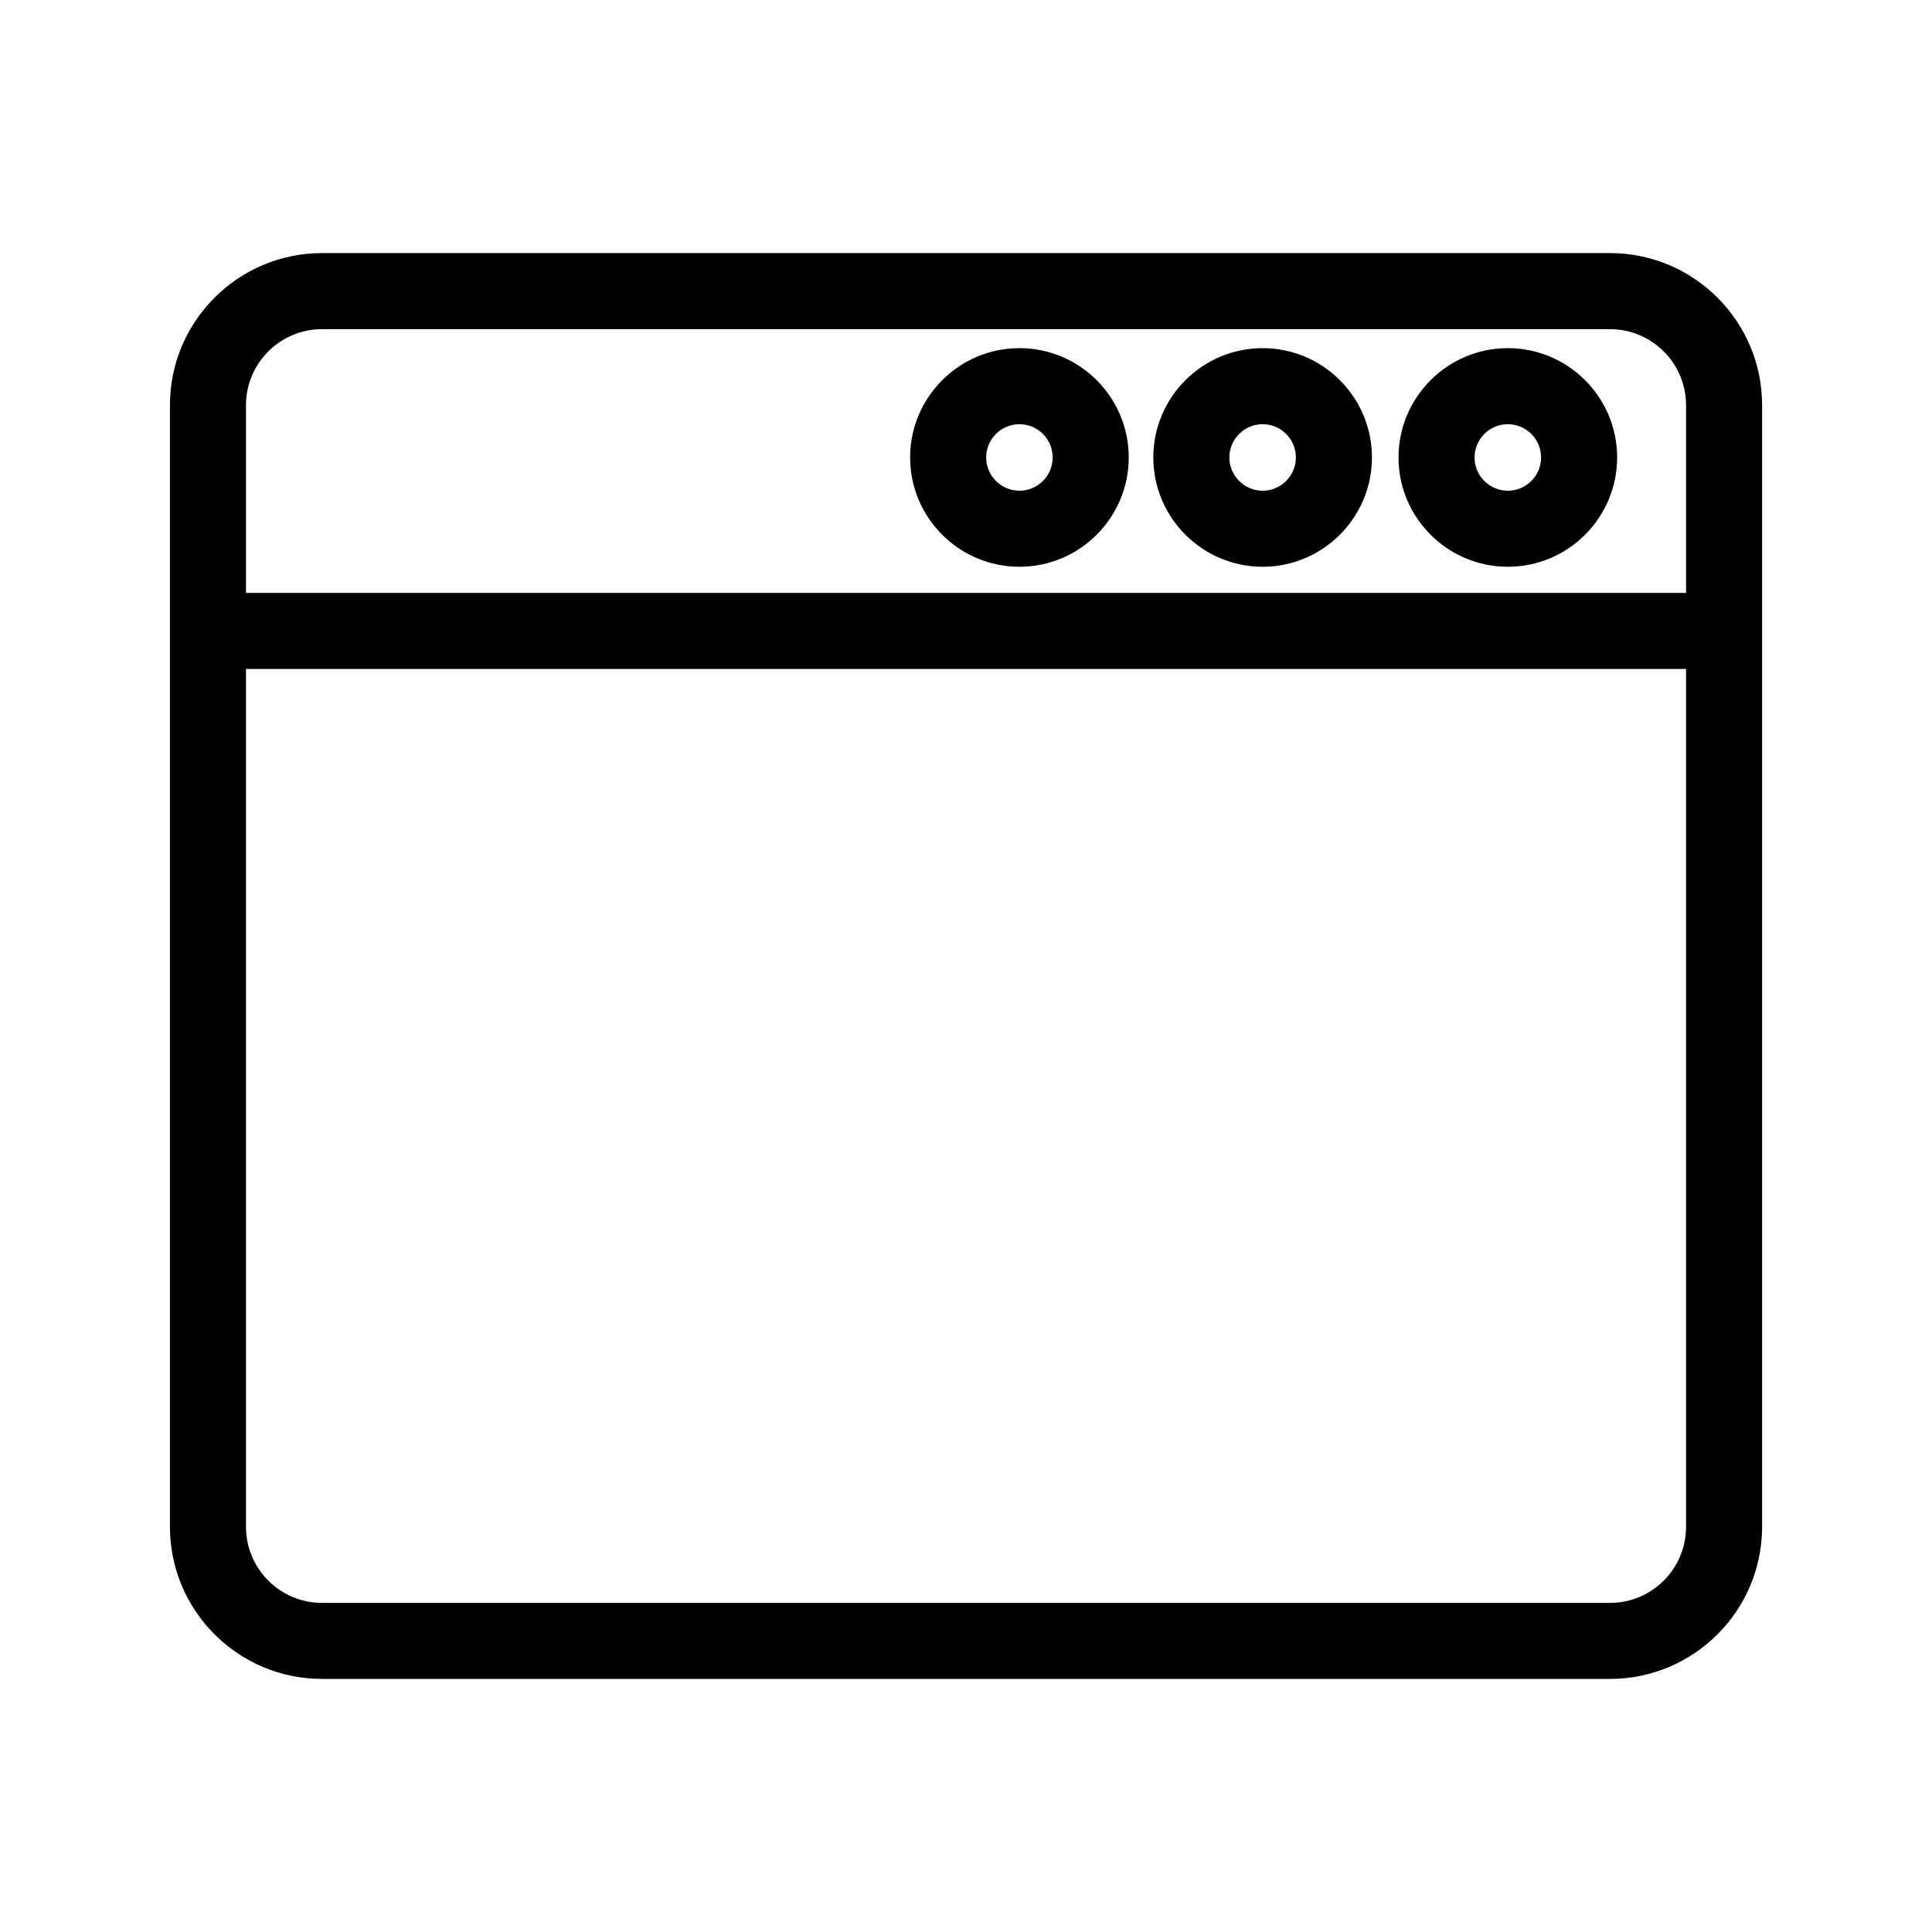
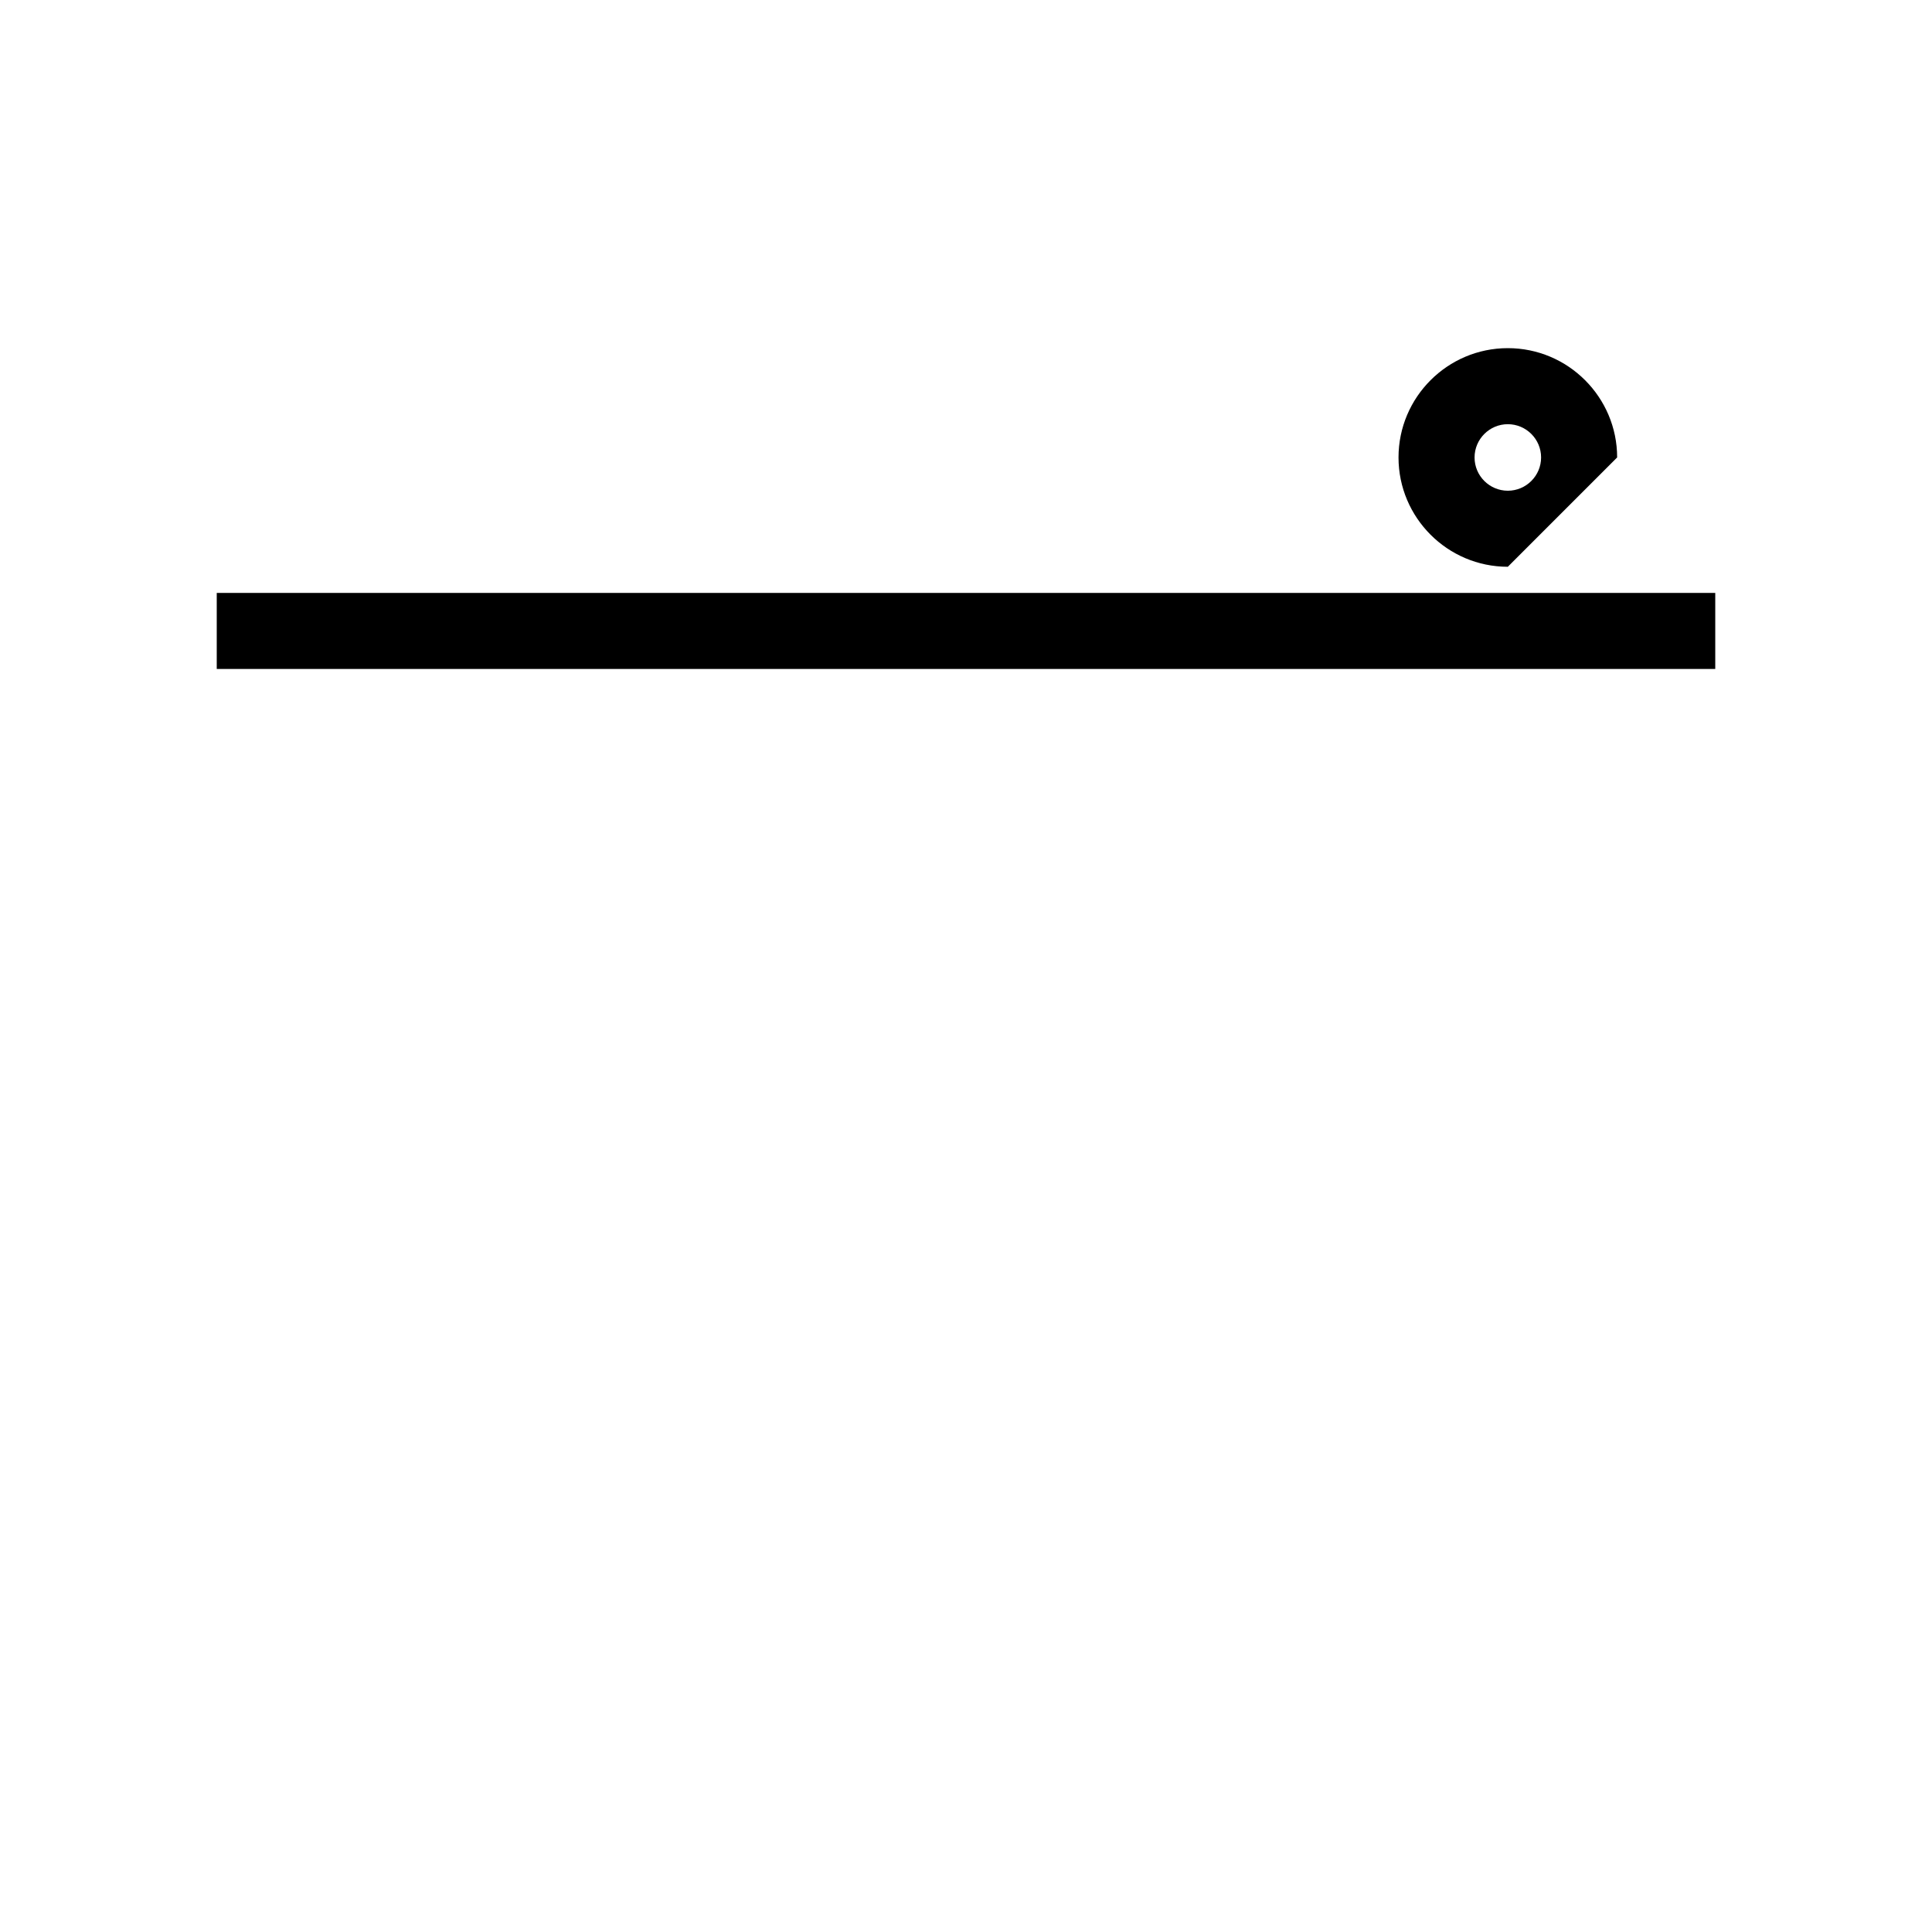
<svg xmlns="http://www.w3.org/2000/svg" fill="#000000" width="800px" height="800px" version="1.1" viewBox="144 144 512 512">
  <g>
-     <path d="m570.67 588.93h-341.33c-22.227 0-40.305-18.078-40.305-40.305v-297.25c0-22.227 18.078-40.305 40.305-40.305h341.33c22.227 0 40.305 18.078 40.305 40.305v297.25c-0.004 22.23-18.078 40.305-40.309 40.305zm-341.33-357.7c-11.113 0-20.152 9.039-20.152 20.152v297.25c0 11.113 9.039 20.152 20.152 20.152h341.33c11.113 0 20.152-9.039 20.152-20.152v-297.25c0-11.113-9.039-20.152-20.152-20.152z" />
    <path d="m201.44 301.13h397.12v20.152h-397.12z" />
-     <path d="m543.59 294.2c-15.973 0-28.969-13-28.969-28.969 0-15.973 13-28.969 28.969-28.969 15.973 0 28.969 13 28.969 28.969s-13 28.969-28.969 28.969zm0-37.785c-4.856 0-8.816 3.961-8.816 8.816-0.004 4.856 3.957 8.816 8.816 8.816 4.856 0 8.816-3.961 8.816-8.816 0-4.859-3.961-8.816-8.816-8.816z" />
-     <path d="m478.61 294.2c-15.973 0-28.969-13-28.969-28.969 0-15.973 13-28.969 28.969-28.969 15.973 0 28.969 13 28.969 28.969s-13 28.969-28.969 28.969zm0-37.785c-4.856 0-8.816 3.961-8.816 8.816s3.961 8.816 8.816 8.816 8.816-3.961 8.816-8.816c0-4.859-3.961-8.816-8.816-8.816z" />
-     <path d="m414.16 294.2c-15.973 0-28.969-13-28.969-28.969 0-15.973 13-28.969 28.969-28.969 15.973 0 28.969 13 28.969 28.969s-13 28.969-28.969 28.969zm0-37.785c-4.856 0-8.816 3.961-8.816 8.816s3.961 8.816 8.816 8.816 8.816-3.961 8.816-8.816c0-4.859-3.949-8.816-8.816-8.816z" />
+     <path d="m543.59 294.2c-15.973 0-28.969-13-28.969-28.969 0-15.973 13-28.969 28.969-28.969 15.973 0 28.969 13 28.969 28.969zm0-37.785c-4.856 0-8.816 3.961-8.816 8.816-0.004 4.856 3.957 8.816 8.816 8.816 4.856 0 8.816-3.961 8.816-8.816 0-4.859-3.961-8.816-8.816-8.816z" />
  </g>
</svg>